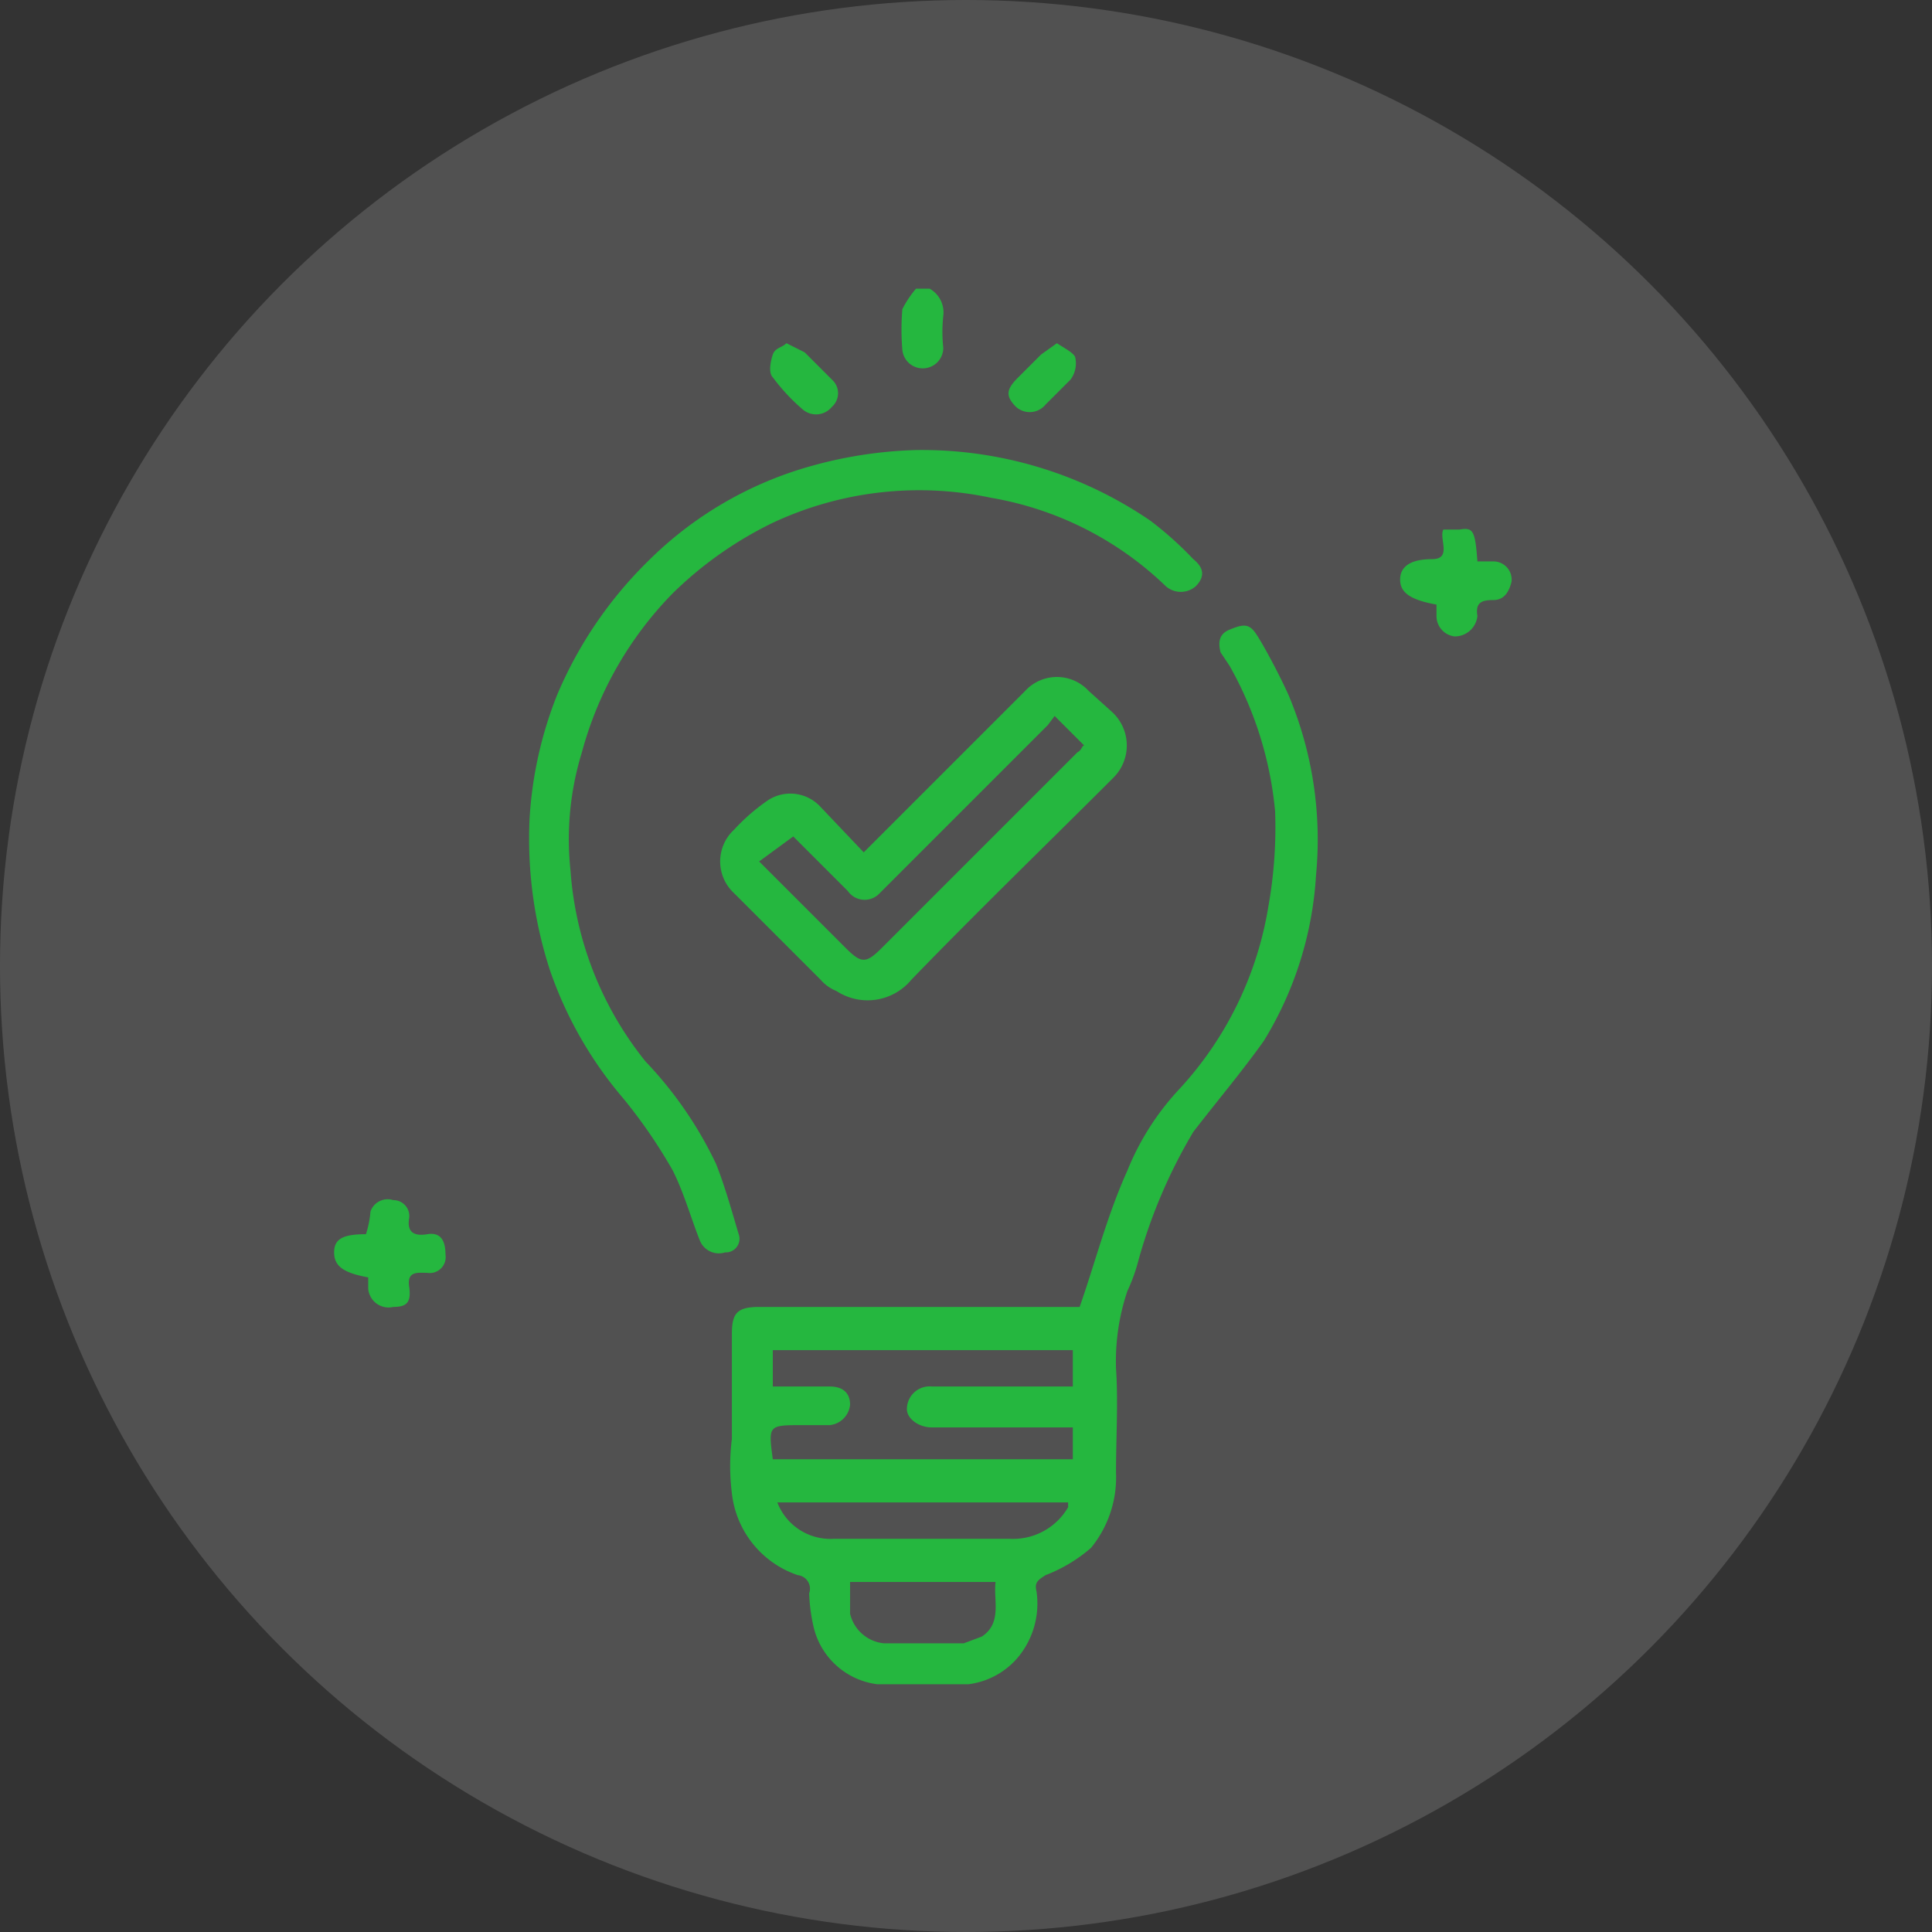
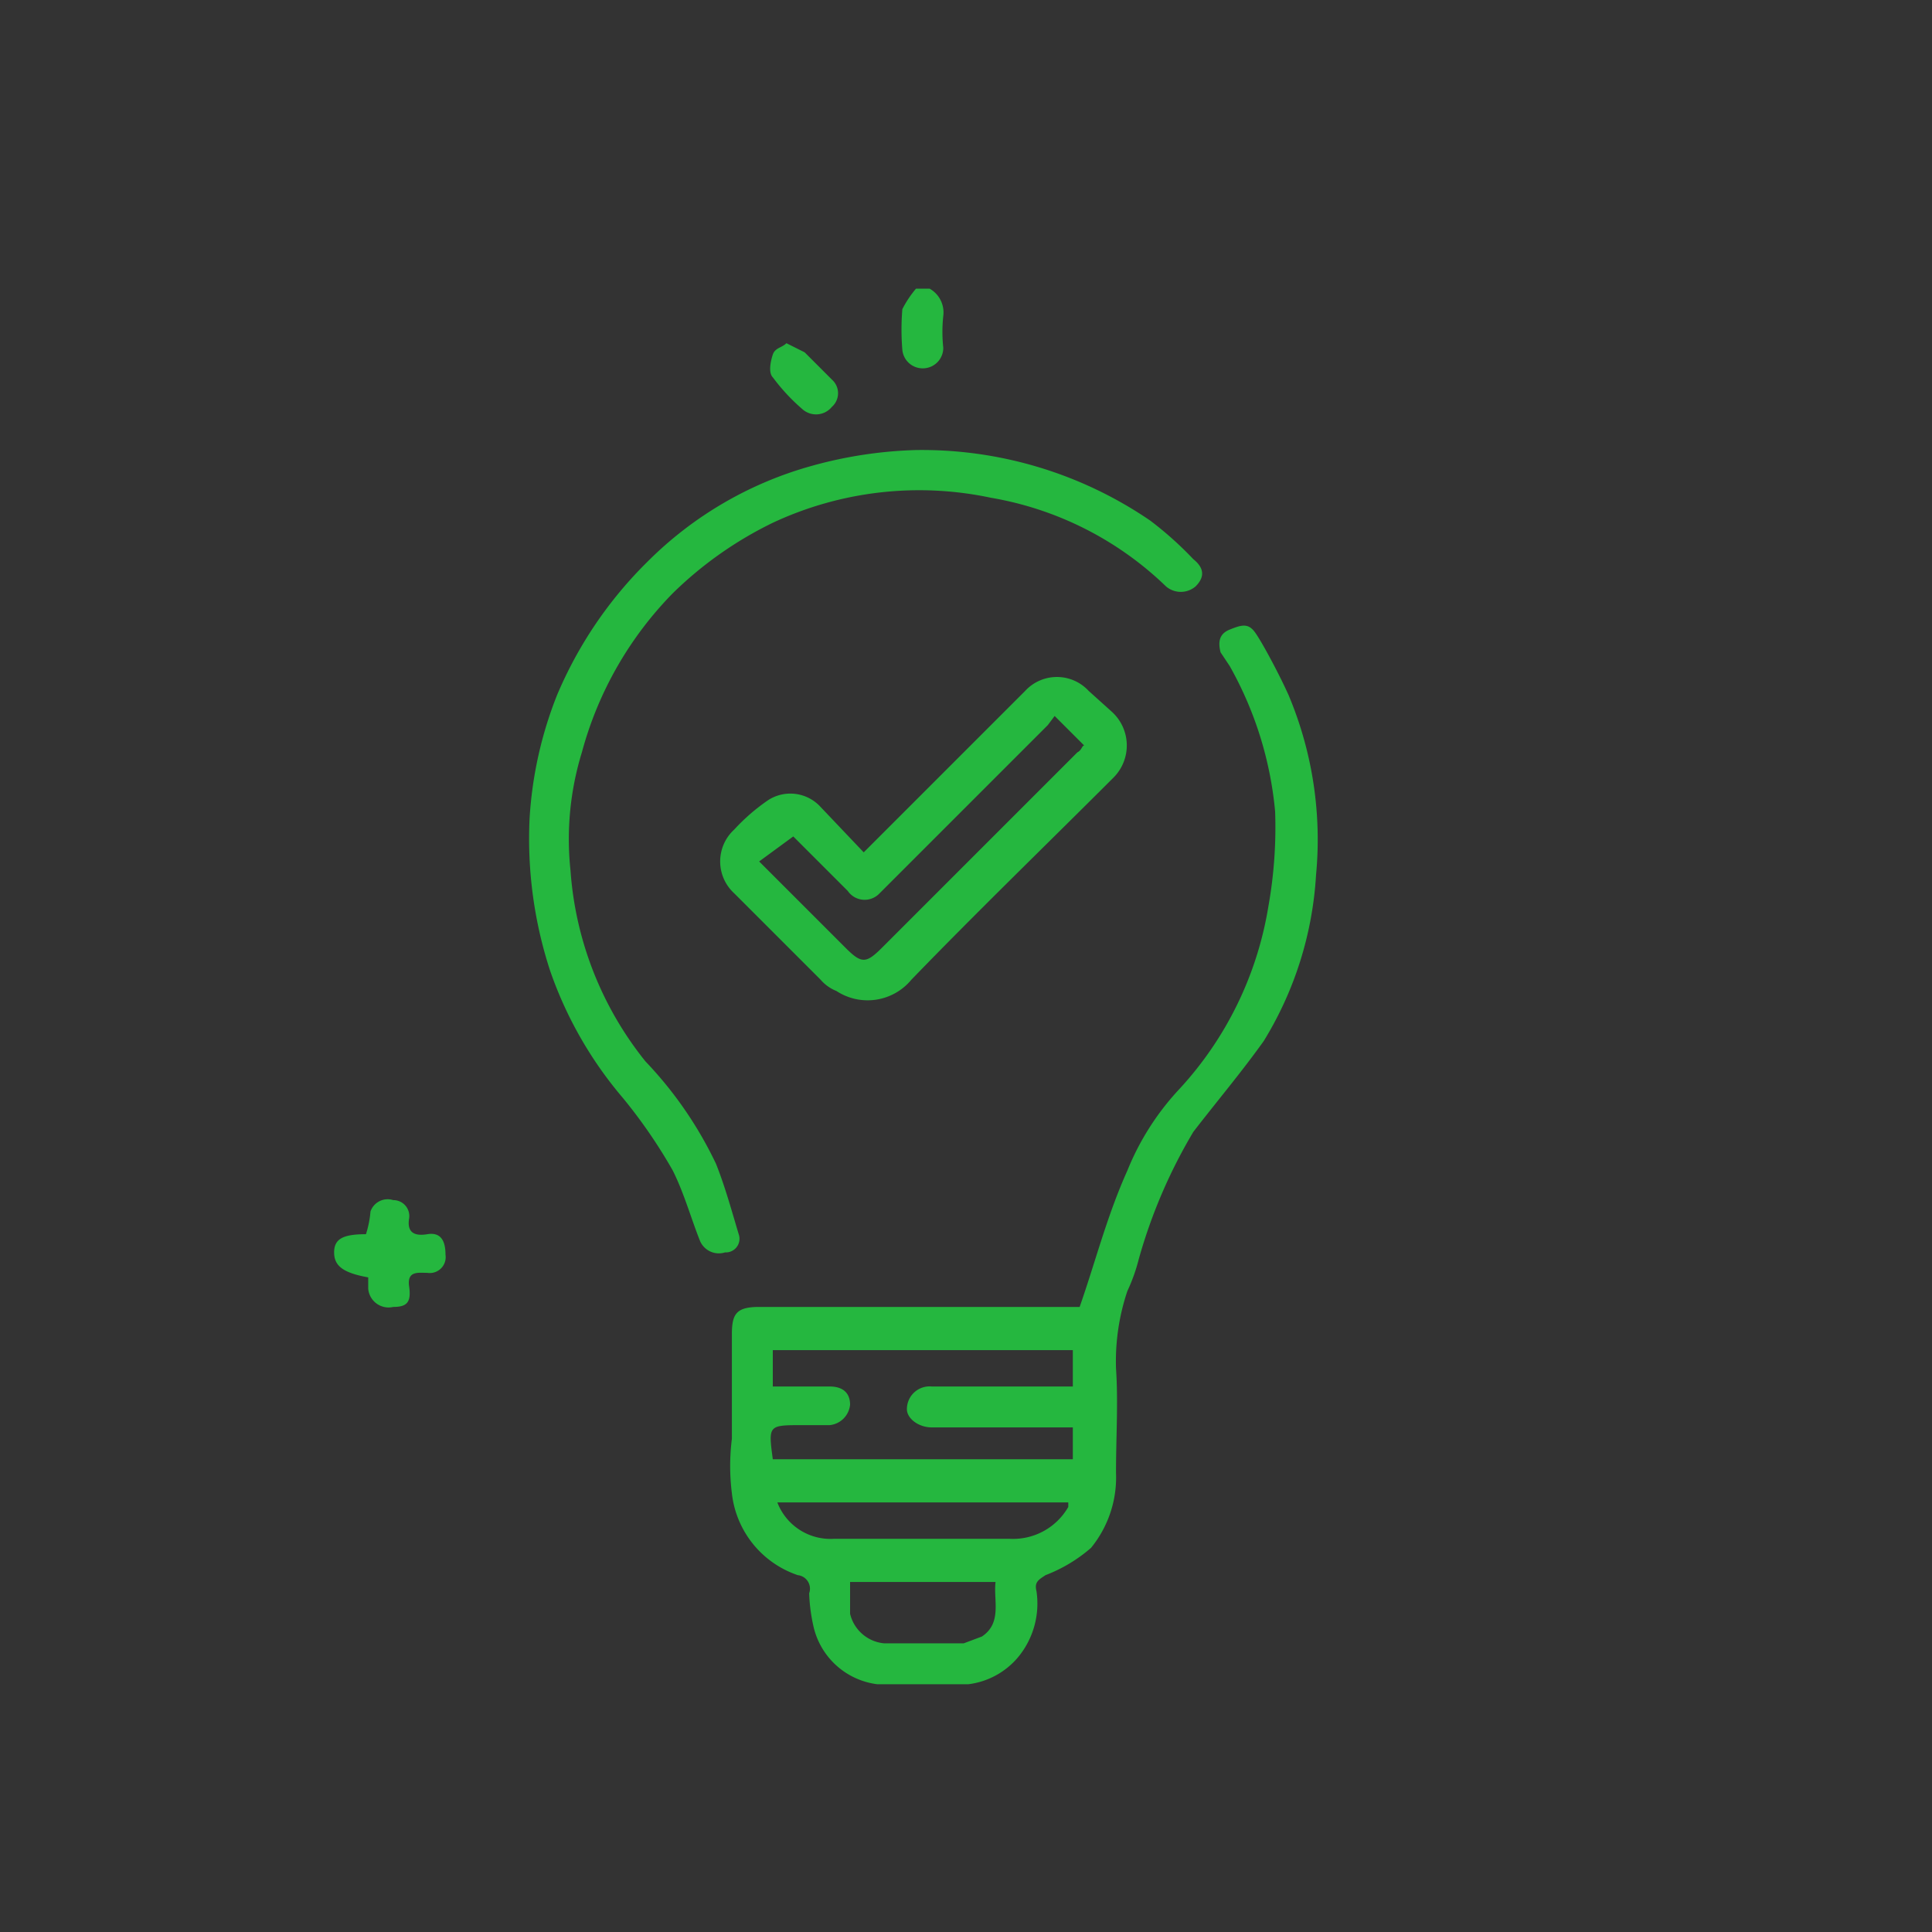
<svg xmlns="http://www.w3.org/2000/svg" id="Layer_1" data-name="Layer 1" viewBox="0 0 85 85">
  <rect x="0" y="0" width="85" height="85" fill="#333333" stroke="none" />
  <defs>
    <style>.cls-1{fill:#fff;isolation:isolate;opacity:0.15;}.cls-2{fill:#25b73f;}</style>
  </defs>
-   <circle class="cls-1" cx="42.5" cy="42.5" r="42.5" />
  <path class="cls-2" d="M40.9,12.7a1.2,1.2,0,0,1,.6,1.2,6.6,6.6,0,0,0,0,1.4.9.9,0,0,1-.8.9.9.9,0,0,1-1-.8,10.8,10.8,0,0,1,0-1.8,4.7,4.7,0,0,1,.6-.9Z" />
  <path class="cls-2" d="M47.5,57.5c.7-2,1.2-4,2.1-6a11.6,11.6,0,0,1,2.3-3.6,15.5,15.5,0,0,0,3.9-8,19.8,19.8,0,0,0,.3-4.2,16,16,0,0,0-2-6.4l-.4-.6c-.1-.4-.1-.8.4-1s.8-.3,1.1.1,1.1,1.9,1.5,2.8a16.4,16.4,0,0,1,1.2,7.9,15.7,15.7,0,0,1-2.3,7.3c-1,1.4-2.1,2.7-3.1,4a23.1,23.1,0,0,0-2.4,5.6,7.8,7.8,0,0,1-.5,1.4,9.7,9.7,0,0,0-.5,3.4c.1,1.5,0,3,0,4.6A4.9,4.9,0,0,1,48,68.1a6.7,6.7,0,0,1-2,1.2c-.3.2-.5.3-.4.7a3.7,3.7,0,0,1-.8,2.9,3.4,3.4,0,0,1-2.2,1.2h-4a3.3,3.3,0,0,1-2.8-2.5,7.7,7.7,0,0,1-.2-1.5.6.6,0,0,0-.5-.8,4.3,4.3,0,0,1-2.9-3.6,9.6,9.6,0,0,1,0-2.4V58.7c0-.9.2-1.2,1.2-1.2ZM47,66.3v-.2H34.2a2.5,2.5,0,0,0,2.5,1.6h7.7A2.8,2.8,0,0,0,47,66.3Zm.2-3.5H41c-.6,0-1.1-.4-1.1-.8a1,1,0,0,1,1.1-1h6.2V59.4H34V61h2.5c.6,0,.9.3.9.8a1,1,0,0,1-.9.9H35.3c-1.5,0-1.5,0-1.3,1.5H47.2Zm-9.8,6.8V71a1.7,1.7,0,0,0,1.5,1.3h3.5l.8-.3c.9-.6.5-1.6.6-2.4Z" />
  <path class="cls-2" d="M40.3,19.8a17.8,17.8,0,0,1,10.3,3.1,15.4,15.4,0,0,1,1.9,1.7c.5.4.5.8.1,1.2a1,1,0,0,1-1.3,0,14.6,14.6,0,0,0-7.7-3.9A15.2,15.2,0,0,0,34,23a16.7,16.7,0,0,0-4.4,3.1,15.9,15.9,0,0,0-4,7,13,13,0,0,0-.5,5.2,15.1,15.1,0,0,0,3.3,8.4,17.2,17.2,0,0,1,3.1,4.5c.4,1,.7,2.1,1,3.1a.6.6,0,0,1-.6.8.9.9,0,0,1-1.1-.5c-.4-1-.7-2.1-1.2-3.1a22.7,22.7,0,0,0-2.2-3.2,17.4,17.4,0,0,1-3.2-5.6,18.7,18.7,0,0,1-.9-6.7,17.5,17.5,0,0,1,1.2-5.4,18.1,18.1,0,0,1,4-5.9,16.4,16.4,0,0,1,7.2-4.2A19,19,0,0,1,40.3,19.8Z" />
  <path class="cls-2" d="M38,37.5l7.1-7.1a1.9,1.9,0,0,1,2.8,0l1,.9a2,2,0,0,1,.1,2.9c-3,3-6,5.9-8.9,8.9a2.5,2.5,0,0,1-3.3.5,1.8,1.8,0,0,1-.7-.5l-3.8-3.8a1.9,1.9,0,0,1,0-2.8,8.7,8.7,0,0,1,1.5-1.3,1.8,1.8,0,0,1,2.3.3Zm8.4-6-.3.4-7.4,7.4a.9.9,0,0,1-1.4-.1l-2.4-2.4-1.5,1.1,3.8,3.8c.7.7.9.7,1.6,0l8.6-8.6c.2-.1.2-.3.3-.3Z" />
-   <path class="cls-2" d="M65,24.7h.7a.8.8,0,0,1,.8.9c-.1.4-.3.8-.8.8s-.8.1-.7.7a1,1,0,0,1-1,.9.9.9,0,0,1-.8-.9v-.5c-1.1-.2-1.6-.5-1.6-1.1s.5-.9,1.4-.9.3-.9.5-1.3h.7C64.8,23.2,64.9,23.3,65,24.7Z" />
  <path class="cls-2" d="M16.1,54.3a4.4,4.4,0,0,0,.2-1,.8.8,0,0,1,1-.5.7.7,0,0,1,.7.8c-.1.6.2.8.8.7s.8.3.8.9a.7.7,0,0,1-.8.8c-.4,0-.9-.1-.8.6s-.1.9-.7.9a.9.9,0,0,1-1.1-.8v-.5c-1.1-.2-1.5-.5-1.5-1.1S15.1,54.3,16.1,54.3Z" />
  <path class="cls-2" d="M34.6,15.1l.8.4,1.2,1.2a.8.8,0,0,1,0,1.2.9.9,0,0,1-1.3.1A8.6,8.6,0,0,1,34,16.6c-.2-.2-.1-.7,0-1S34.4,15.3,34.6,15.1Z" />
-   <path class="cls-2" d="M46.5,15.1c.3.2.7.4.8.6a1.2,1.2,0,0,1-.2,1L46,17.8a.9.9,0,0,1-1.3.1c-.5-.5-.4-.8.1-1.3l1-1Z" />
-   <path class="cls-2" d="M47,66.3v-.2h.1Z" />
-   <path class="cls-2" d="M47.2,62.8h0Z" />
  <path class="cls-2" d="M34.3,66.1h0Z" />
</svg>